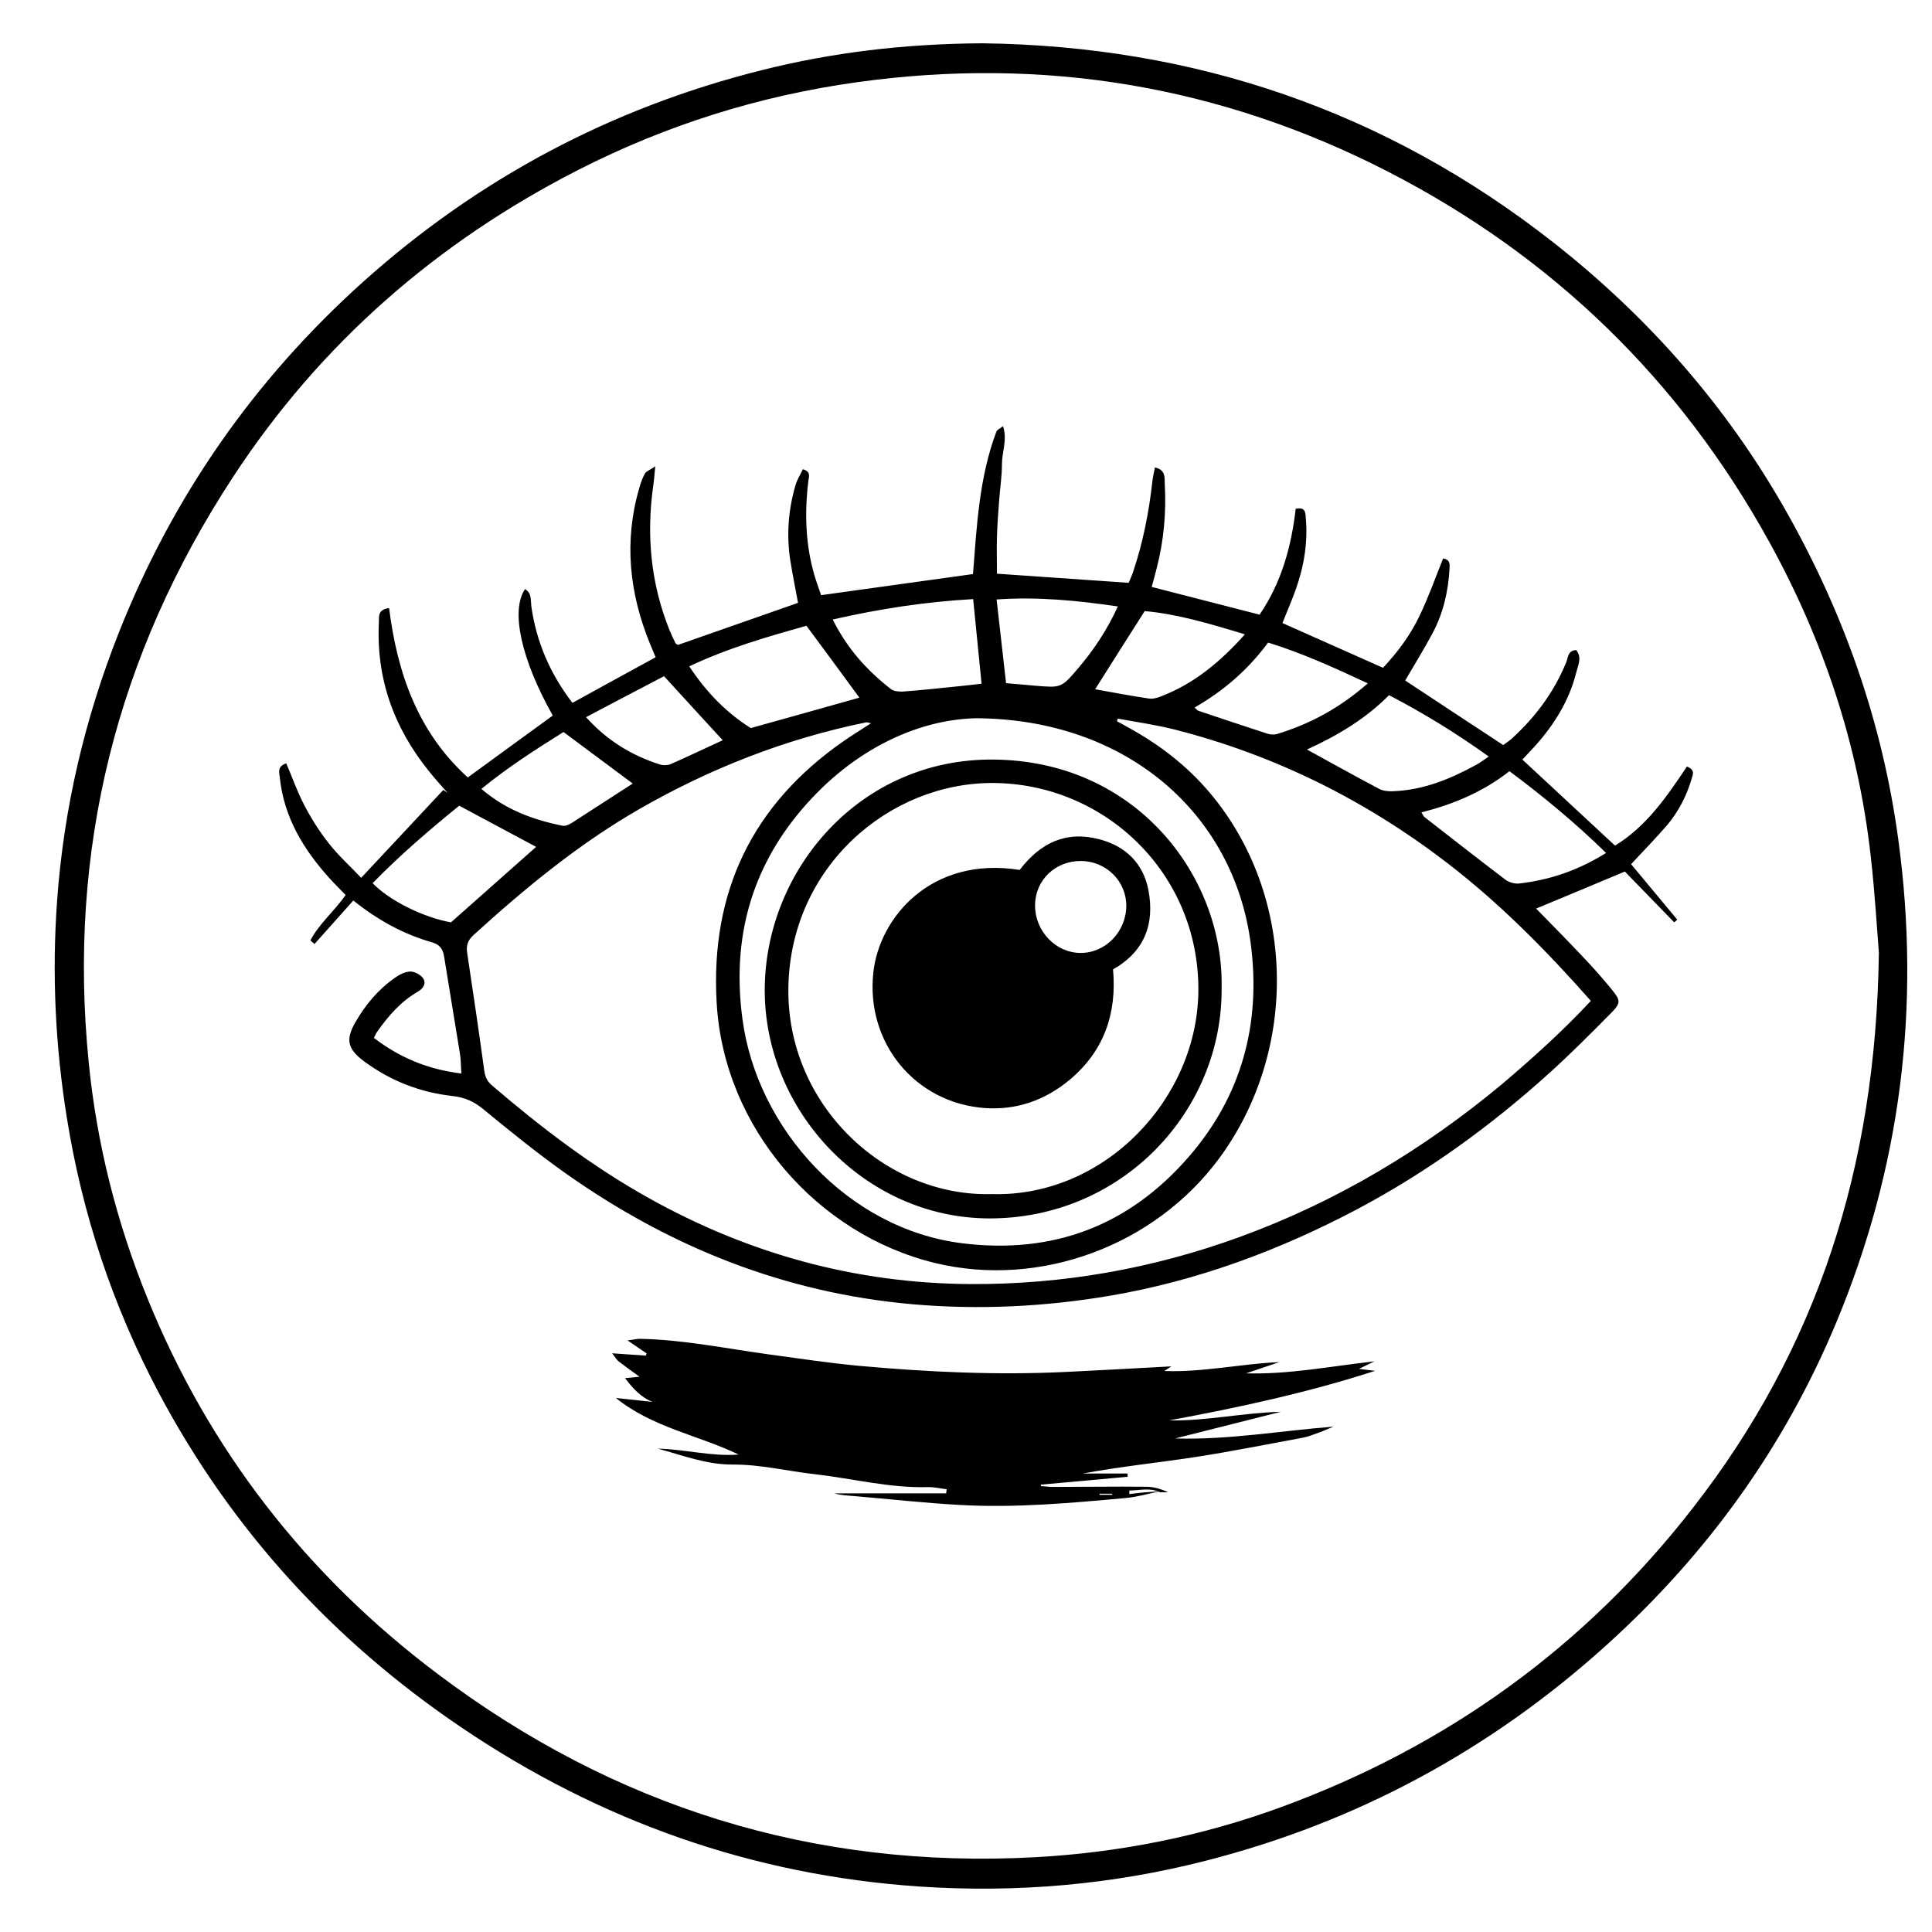
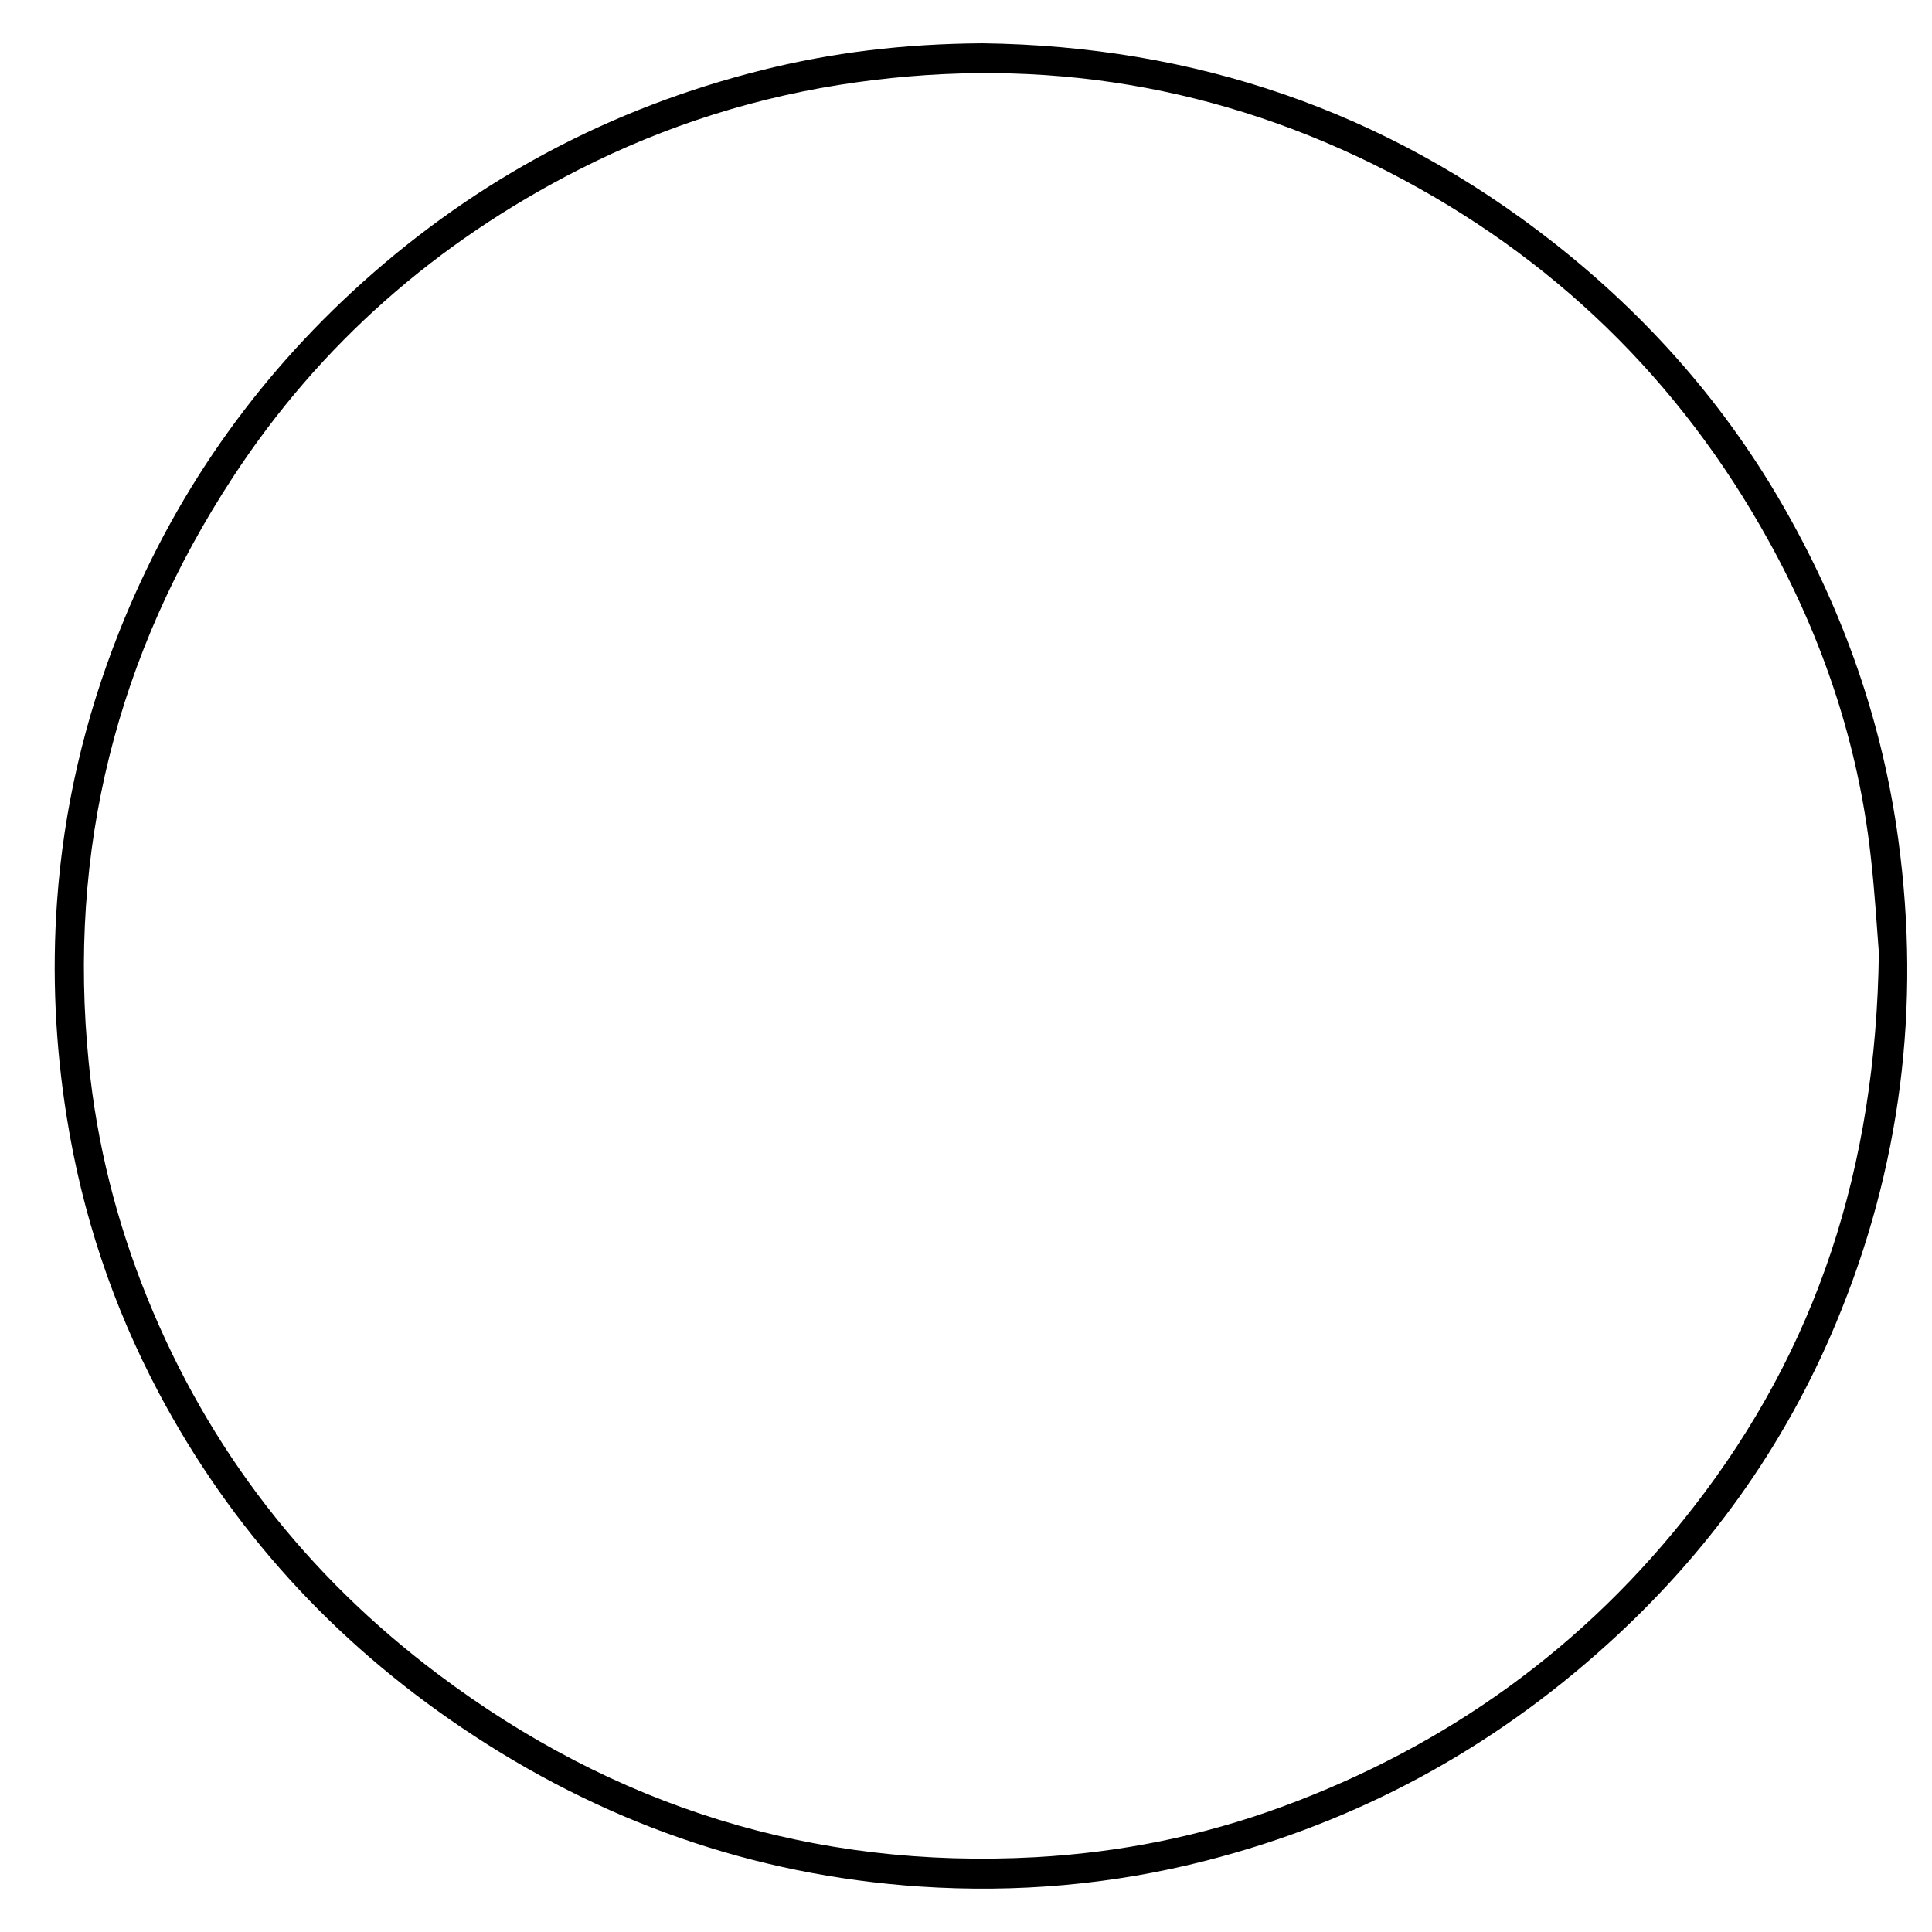
<svg xmlns="http://www.w3.org/2000/svg" id="Layer_1" x="0px" y="0px" viewBox="0 0 1080 1080" style="enable-background:new 0 0 1080 1080;" xml:space="preserve">
  <g>
    <path d="M549.1,24.2C667.9,25.7,774.6,62,868.3,135.5c53.2,41.8,97.1,91.7,130.4,150.7c32.3,57.2,53.7,118.1,62.5,183.4  c12.6,93.1,1.4,183.1-34.8,269.9c-29,69.6-72.2,129.3-127.9,179.7c-64.8,58.7-139.5,99.2-224.2,120.9  c-52.6,13.5-106,18.1-160.1,14.5c-93.4-6.3-178.7-36.5-256.2-88.9c-71.8-48.5-128.7-110.7-169.4-187.4  C63,729.9,45.9,678.6,37.3,624.4c-6.4-40-8.3-80.2-5.4-120.6c3.7-52,15.5-102.2,34.7-150.6c30.1-75.8,75.5-140.9,136.1-195.4  c64.5-57.9,138.8-97.4,222.8-118.5C465.3,29.3,505.2,24.5,549.1,24.2z M1050.3,532.6c-1-12.4-2.2-33.5-4.6-54.4  c-7-62.3-26.6-120.8-56.8-175.5C939,212.3,867.8,143.2,776,96C682.4,47.9,583.1,31.4,478.8,46c-54.5,7.6-106.3,23.9-155.4,48.9  c-79.3,40.5-144.4,97.3-193.1,171.7C65.2,366,37.7,475.2,49.6,594c4.5,45.4,15.6,89.1,32.6,131.2c34.5,85.3,89.2,155.4,162.4,210.5  c98.8,74.4,210.2,109.2,334.1,102.5c47.3-2.6,93.3-11.8,137.7-28.1c92.6-34,169.7-89.5,230.2-167.5  C1015.5,754,1048.7,653.1,1050.3,532.6z" />
  </g>
  <g>
-     <path d="M217.5,339.9c4.6,36.4,16,69.3,44,94.7c16-11.6,31.7-23.2,47.5-34.6c-17.6-31.3-23.7-58.6-15.5-70.7  c3.8,2.2,3.1,6.2,3.5,9.5c2.8,19.9,10.4,37.7,23,54.1c15.5-8.5,30.7-16.9,46.5-25.5c-1.1-2.6-2.1-5-3.1-7.4  c-11.6-28.3-14.7-57.3-6.1-87c0.8-2.9,1.8-5.8,3.3-8.4c0.7-1.2,2.6-1.8,5.7-3.9c-0.5,5-0.7,8.1-1.2,11.2  c-3.8,27.5-1.3,54.3,9.1,80.2c1,2.5,2.2,5,3.4,7.4c0.2,0.5,0.9,0.7,1.4,1c22.2-7.8,44.3-15.5,67.1-23.5c-1.4-7.7-3.1-15.9-4.4-24.2  c-2.1-14-1-27.8,2.9-41.3c0.9-3.3,2.8-6.2,4.2-9.2c4.6,1.4,3.4,4,3.1,6.3c-2.2,17.9-1.7,35.7,3.4,53.1c1.1,3.7,2.5,7.4,3.7,11  c28.5-4,56.4-7.8,84.9-11.8c2.1-26.6,3.4-53.9,13.1-79.7c0.3-0.9,1.7-1.4,3.7-3c2.5,7.7-0.6,14.4-0.6,21c0,6.9-1.1,13.9-1.6,20.8  c-0.5,6.6-1,13.3-1.2,19.9c-0.2,6.9,0,13.8,0,20.8c24.5,1.7,48.5,3.4,73.6,5.1c0.7-1.6,1.8-3.9,2.6-6.4  c5.5-16.4,8.8-33.3,10.7-50.5c0.3-2.5,0.9-4.9,1.4-7.6c6.2,1.4,5.3,5.8,5.5,9c0.9,16.1-0.5,32-4.6,47.7c-0.8,3.2-1.7,6.4-2.7,10.1  c20,5.1,39.7,10.2,60.3,15.5c12.2-17.8,17.8-38.2,20.2-59.2c5.4-1.1,5.4,2.1,5.6,4.7c1.3,13.8-0.9,27.2-5.5,40.2  c-2.2,6.3-4.9,12.3-7.5,19c18.3,8.1,36.7,16.3,56.2,25c8-8.5,15.2-18.1,20.4-29c5-10.4,8.9-21.4,13.2-32.1c4,0.6,3.7,3.2,3.6,5.6  c-0.7,12.5-3.4,24.6-9.3,35.8c-4.8,9-10.2,17.7-15.5,26.8c17.9,11.8,36,23.8,54.8,36.1c1.4-1.1,3.4-2.3,5.1-3.9  c13.1-12,23.5-26,30.2-42.6c1-2.5,0.8-6.4,5.5-6.6c3.4,4.1,1,8.6,0,12.6c-3.9,15.6-12.2,28.9-22.8,40.8c-2.4,2.7-4.9,5.2-7.3,7.8  c17.4,16.2,34.4,32,51.8,48.1c17.6-10.7,29.1-27.6,40.2-44.2c4.6,1.8,3.4,4.3,2.7,6.6c-2.8,9.7-7.4,18.6-13.9,26.3  c-6.3,7.3-13.1,14.2-20,21.7c8.4,10.1,17.1,20.5,25.8,31c-0.6,0.5-1.1,1-1.7,1.5c-9.5-9.8-19-19.6-27.6-28.4  c-17.3,7.3-33.3,13.9-49.6,20.7c8.5,8.7,17.2,17.5,25.7,26.5c5.6,5.9,11.1,12,16.3,18.4c5.4,6.6,5.5,7.8-0.4,13.8  c-11.3,11.4-22.6,22.8-34.5,33.5c-32.7,29.5-68.2,55.2-107.2,75.9c-43.6,23-89.3,40-138,48.3c-36.5,6.2-73.3,8-110.3,4.8  c-71.8-6.3-136.1-32.1-194.4-73.4c-15.8-11.2-30.8-23.4-45.8-35.7c-5.2-4.3-10.5-6.6-17-7.3c-18.1-2-34.6-8.4-49.3-19.2  c-9.5-7-10.9-12.2-5-22.3c5.5-9.5,12.5-17.9,21.5-24.3c2.6-1.9,5.9-3.7,9-3.8c2.4-0.1,5.9,1.8,7.3,3.9c1.8,2.8-0.1,5.7-3.1,7.4  c-9.4,5.4-16.3,13.4-22.5,22.1c-0.7,0.9-1.1,2-2,3.7c14.4,11,30.1,17.6,48.9,19.9c-0.3-4.1-0.2-7.7-0.8-11.1  c-2.9-18.2-6-36.4-8.9-54.6c-0.7-4.1-2.6-6.4-6.6-7.6c-15.9-4.5-30.2-12.3-44.1-23.4c-7.3,8.2-14.5,16.3-21.7,24.3  c-0.8-0.7-1.5-1.3-2.3-2c4.9-9.4,13.4-16.3,19.7-25.4c-2.9-3-5.9-5.9-8.7-9c-14.7-16.2-25.8-34.3-28.1-56.7  c-0.3-2.8-1.6-6.1,3.6-7.9c3.4,7.9,6.2,16,10.2,23.6c3.9,7.5,8.5,14.7,13.7,21.3c5.4,6.8,11.9,12.7,18,19.1  c15.9-17,30.9-33.1,45.9-49.1c0.8,0.5,1.6,1.1,2.4,1.6c-3.5-4-7.2-8-10.5-12.2c-19.6-24.3-29.5-51.8-27.9-83.2  C212,344.8,210.9,340.8,217.5,339.9z M889.3,559.5c-25-28.3-50.9-54.5-80.3-77.1c-45.7-35.1-96.2-60.2-152-74.5  c-10.6-2.7-21.4-4.2-32.2-6.2c-0.1,0.5-0.3,1-0.4,1.5c2.1,1.1,4.1,2.2,6.2,3.4c17.4,9.5,32.9,21.4,45.8,36.7  c48.1,57.2,49.7,143.5,5.3,204c-36.3,49.3-100.7,72.9-159.1,58.7c-65.5-15.9-118.1-75.4-122-145.7c-3.5-61.9,20.1-110.7,71.1-146.1  c4.8-3.3,9.8-6.4,15.2-9.9c-1.5-0.3-2.2-0.6-2.7-0.5c-45.1,9.2-87.4,25.8-127.2,48.7c-33.8,19.5-63.6,44.1-92.3,70.2  c-3.4,3.1-4.2,6-3.5,10.3c3.3,21.8,6.5,43.6,9.5,65.5c0.5,3.6,1.7,6.1,4.5,8.4c27.4,23.5,56,45.3,87.6,62.9  c55.7,31.1,115.5,47.6,179.4,48c51.9,0.3,102.2-8.6,151-26.4c54-19.7,102.5-48.8,146.6-85.5C856.7,591.5,873.4,576.6,889.3,559.5z   M545.5,401.5c-34.1,0.8-71.6,19-100.2,54.5c-26.9,33.4-36,71.8-30.2,114.1c8.2,60.6,58.6,116.9,122.8,124.9  c50.9,6.3,93.2-9.9,126.5-48.2c29.6-34,40.6-74.3,34.8-119.1C689.8,455,630,401.9,545.5,401.5z M897.8,476.8  c-17.3-16.9-35.1-31.6-54-45.7c-14.7,11.5-31.2,18.5-49.2,23c0.9,1.5,1.2,2.4,1.9,2.8c15,11.7,30,23.4,45.1,34.9  c1.9,1.4,5,2.3,7.4,2.1C865.9,492,881.8,486.8,897.8,476.8z M450.8,349.8c-21.6,6.1-43.8,12.4-65.5,22.7  c9.7,14.7,21,26.1,34.4,34.5c20.9-5.8,41.1-11.5,60.7-17C470.8,376.9,461.2,363.8,450.8,349.8z M465.5,346.3  c8.1,16.3,19.1,28.4,32.4,38.8c1.6,1.3,4.4,1.6,6.6,1.5c10.5-0.8,21.1-1.9,31.6-3c4.1-0.4,8.2-0.9,12.6-1.4  c-1.6-16.2-3.1-31.5-4.7-47.3C517.4,336.4,491.9,340.3,465.5,346.3z M256.7,450.4c-16.3,13.2-33,27.5-48.4,43.3  c9.4,9.8,28.8,19.3,43.8,21.9c16.2-14.3,32.1-28.5,47.6-42.2C285.8,466,271.8,458.5,256.7,450.4z M832.2,422.9  c-18.2-13.1-36.4-24.2-55.7-34.3c-13.3,13.4-28.9,22.6-45.9,30.4c13.9,7.6,27.1,15,40.4,22c2.2,1.2,5.2,1.4,7.7,1.3  c16.7-0.6,31.8-6.7,46.2-14.6C827.3,426.5,829.4,424.8,832.2,422.9z M764.6,382c-18.8-8.8-36.7-16.9-55.7-22.8  c-11.5,15.5-25.1,27.1-41.1,36.3c1.1,1,1.5,1.6,2,1.8c12.8,4.3,25.7,8.6,38.6,12.8c1.6,0.5,3.6,0.7,5.2,0.3  C732.2,404.8,748.9,395.8,764.6,382z M562.4,381.9c6.4,0.5,11.3,1,16.1,1.4c14.5,1.2,14.7,1.4,24-9.5c8.8-10.3,16.3-21.5,22.4-34.8  c-22.8-3.3-44.5-5.5-67.8-3.9C558.9,351,560.6,366.2,562.4,381.9z M353.7,438c-13-9.7-25.7-19.1-38.7-28.8  c-15.3,9.6-31,19.6-45.9,31.8c13.6,11.7,29,17.3,45.4,20.6c1.5,0.3,3.5-0.6,5-1.5C331.2,452.6,342.8,445,353.7,438z M695.9,354.6  c-19.7-6-38-11.4-56-13c-9.7,15.2-18.7,29.4-27.7,43.7c10,1.8,20,3.7,30.1,5.2c2.2,0.3,4.8-0.4,6.9-1.3  C667.3,382.2,681.9,370.3,695.9,354.6z M327.6,400.9c12.1,13.4,25.7,21.4,41.1,26.4c1.8,0.6,4.3,0.6,6.1-0.1  c9.8-4.3,19.6-9,29.2-13.4c-10.9-11.9-21.6-23.5-32.8-35.8C357.3,385.2,343,392.8,327.6,400.9z" />
-     <path d="M648.6,833.6c-6.4,1.3-12.8,3.2-19.3,3.8c-30.7,2.8-61.5,5.6-92.4,3.9c-19.9-1.1-39.8-3.3-59.6-5  c-3.6-0.3-7.2-0.4-10.8-1.5c20.8,0,41.6,0,62.4,0c0.1-0.8,0.2-1.5,0.3-2.3c-3.5-0.4-7.1-1.3-10.6-1.2c-21.3,0.6-42-4.8-63-7.2  c-15.3-1.7-30.6-5.5-45.8-5.4c-15,0.1-28.2-5.2-42.1-8.9c15.1,0.3,30,4.5,45.2,3.3c-22.7-10.9-48.1-15.1-68.6-31.6  c6.8,0.7,13.7,1.4,20.5,2.2c-6.5-2.6-10.8-7.3-15.4-13.3c2.7-0.3,4.9-0.5,8.1-0.8c-4.6-3.3-8.2-5.9-11.7-8.6  c-1.1-0.8-1.8-2.2-3.6-4.5c7.3,0.5,13,0.9,18.8,1.3c0.2-0.4,0.3-0.8,0.5-1.2c-3.1-2.1-6.1-4.2-10.7-7.3c3.3-0.4,5.1-0.9,6.9-0.9  c24.3,0.5,48,5.4,72,8.7c16.8,2.3,33.5,4.8,50.4,6.4c38.6,3.5,77.3,5.3,116.1,3.4c19-0.9,38-2,58.6-3.1c-2.1,1.4-3,2-4,2.6  c21.6,0.8,42.7-4,64.4-5c-6.2,2.1-12.4,4.2-18.6,6.3c23.7,0.7,46.8-3.9,71.7-6.7c-3.4,1.7-5.5,2.7-8.6,4.2c3.7,0.5,6.4,0.8,9,1.1  c-37.7,12.2-76.2,20.5-115.1,27.7c21,0.4,41.4-4.3,62.4-4.8c-19.7,5-39.4,9.9-59.1,14.9c29.8,0.9,58.9-4.3,88.5-6.6  c-2.7,1.1-5.3,2.3-8.1,3.3c-2.8,1-5.7,2.2-8.6,2.8c-20.2,3.7-40.3,7.8-60.6,10.9c-20.9,3.2-41.9,5.3-62.8,9.2c8.3,0,16.7,0,25,0  c0,0.6,0,1.2,0.1,1.8c-16.2,1.5-32.3,3-48.5,4.4c0,0.3,0,0.5-0.1,0.8c2.4,0.2,4.7,0.5,7.1,0.5c17.3,0,34.5-0.3,51.8-0.1  c4.2,0,8.3,1.2,12.3,3.1c-1.5,0-3,0-4.5,0c-5.8-2.8-11.5-1-17.2-1c0,0.7,0,1.3,0,2C637,834.4,642.8,834,648.6,833.6z M621.7,835.6  c0-0.2,0-0.4,0-0.6c-2.4,0-4.7,0-7.1,0c0,0.2,0,0.4,0.1,0.6C617,835.6,619.3,835.6,621.7,835.6z" />
-     <path d="M682.9,551.9c0.7,69.4-55.9,129.5-130.2,129.2c-69.4-0.3-125.5-60.1-125.2-128.1c0.3-66.8,53.2-129.1,127.8-128.4  C635.2,425.2,684,489.8,682.9,551.9z M554.3,667.5c63.2,1.9,115.4-53.5,115.6-114.1c0.2-65.8-52.8-115.4-114.7-115.7  c-57.8-0.3-113.4,46.5-114.5,114.4C439.7,617.6,494.6,669.1,554.3,667.5z" />
-     <path d="M570,486.3c11.6-15.2,26-22.1,44.7-17.1c14.8,3.9,24.5,13.7,27.3,28.5c3.5,18.6-2,34.1-19.8,44.2c2.2,24.5-5,45.5-24,61.5  c-13.8,11.6-29.9,17.3-47.8,16c-39-2.9-66.5-36.6-62.2-75.8C491.5,512.9,520.6,478.4,570,486.3z M578.6,506  c-0.1,14.4,11.4,26.5,25.2,26.7c13.9,0.2,25.6-11.6,25.8-26.1c0.2-13.8-11.1-25.2-25.3-25.3C589.9,481.2,578.7,492,578.6,506z" />
-   </g>
+     </g>
</svg>